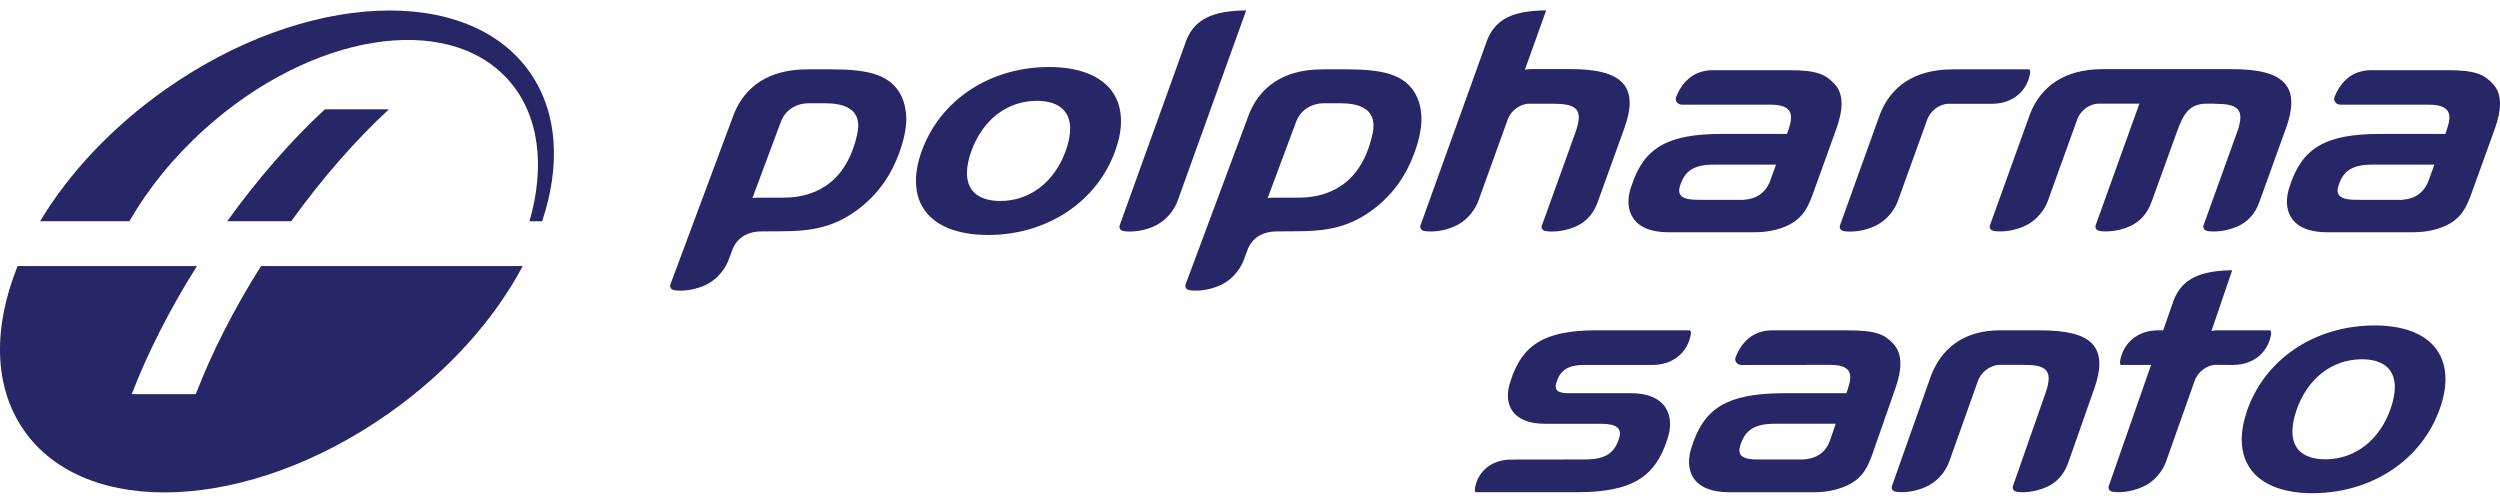
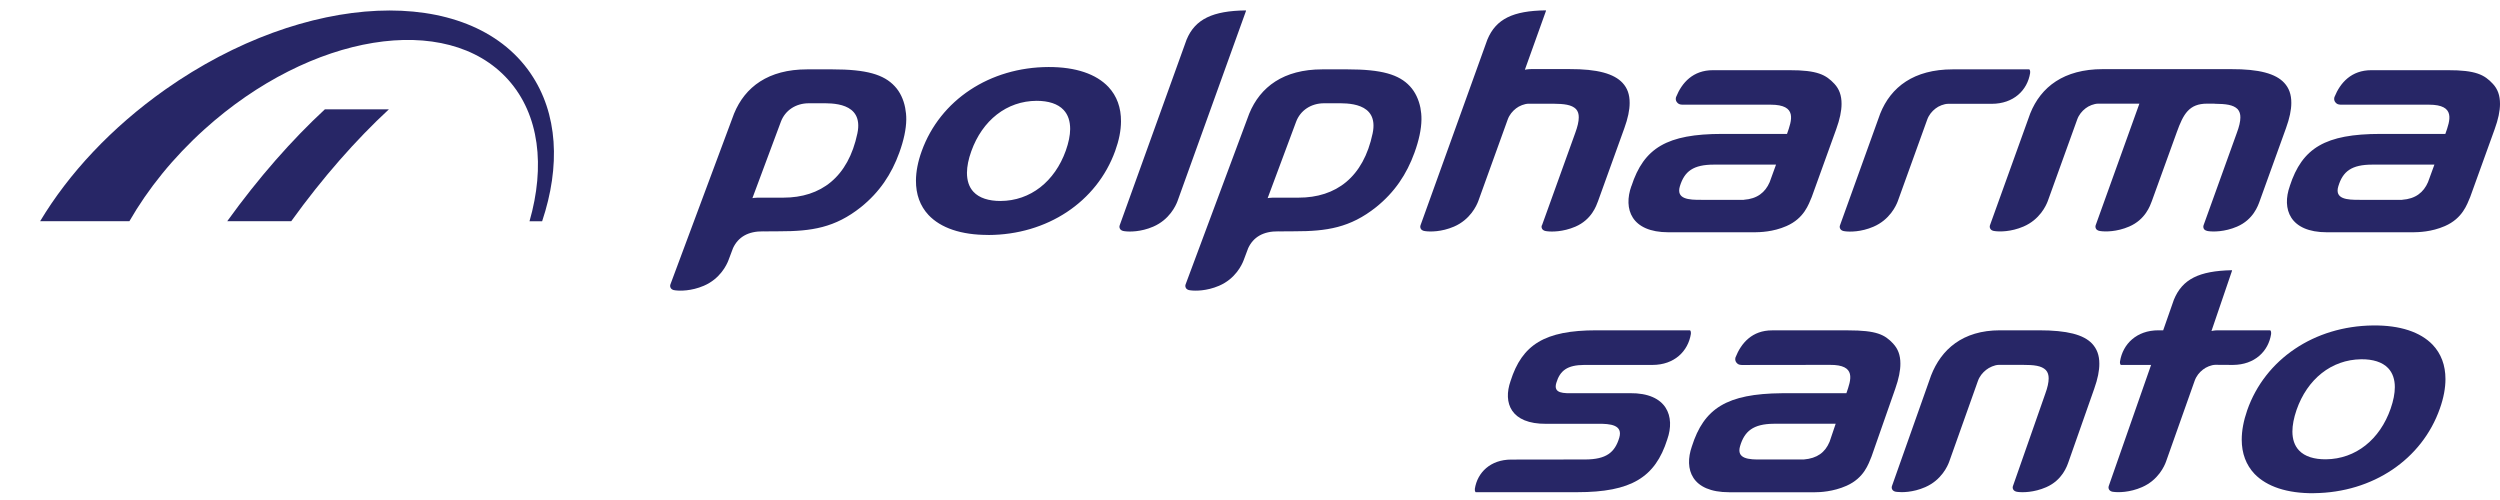
<svg xmlns="http://www.w3.org/2000/svg" width="230" height="46" viewBox="0 0 230 46" fill="none">
  <path d="M48.799 6.727C43.126 -1.506 28.093 -0.835 15.218 8.229C10.236 11.74 6.31 15.986 3.691 20.353H11.903C13.606 17.388 15.934 14.489 18.824 11.885C28.604 3.071 41.108 1.033 46.756 7.338C49.63 10.548 50.166 15.3 48.714 20.358H49.876C51.569 15.295 51.343 10.428 48.799 6.732V6.727ZM29.89 10.057C26.871 12.851 23.791 16.342 20.907 20.348H26.796C29.68 16.342 32.76 12.851 35.779 10.057H29.886H29.89Z" fill="#272666" />
-   <path d="M48.088 24.479C45.509 29.346 41.278 34.154 35.749 38.039C22.875 47.103 7.842 47.774 2.168 39.542C-0.621 35.491 -0.626 30.047 1.618 24.479H18.118C15.569 28.525 13.551 32.536 12.119 36.262H18.012C19.445 32.536 21.463 28.52 24.012 24.479H48.083H48.088Z" fill="#272666" />
  <path d="M70.237 21.284C68.8 21.264 67.908 21.825 67.438 22.826L67.012 23.958C66.862 24.354 66.261 25.646 64.749 26.292C63.587 26.788 62.545 26.767 62.135 26.712C62.044 26.697 61.954 26.697 61.839 26.627C61.779 26.592 61.744 26.557 61.714 26.507C61.654 26.412 61.634 26.297 61.674 26.177L67.533 10.453C68.544 7.989 70.693 6.381 74.253 6.381H76.582C79.716 6.381 81.314 6.852 82.315 7.934C82.811 8.46 83.132 9.166 83.277 9.922C83.342 10.262 83.382 10.623 83.377 11.004C83.367 11.895 83.137 12.937 82.736 14.043C82.02 16.026 80.913 17.684 79.206 19.056C76.812 20.959 74.659 21.279 71.709 21.279L70.237 21.289V21.284ZM69.22 18.23C69.22 18.23 69.436 18.184 69.691 18.184H72.065C75.515 18.184 78.034 16.307 78.88 12.271C79.491 9.351 76.426 9.501 75.495 9.501H74.408C73.227 9.501 72.235 10.142 71.839 11.204L69.22 18.235V18.23ZM117.634 21.284C116.197 21.264 115.305 21.825 114.835 22.826L114.409 23.958C114.259 24.354 113.663 25.646 112.151 26.292C110.989 26.788 109.947 26.767 109.532 26.712C109.442 26.697 109.351 26.697 109.236 26.627C109.176 26.592 109.141 26.557 109.111 26.507C109.051 26.412 109.031 26.297 109.071 26.177L114.93 10.453C115.941 7.989 118.09 6.381 121.65 6.381H123.979C127.113 6.381 128.711 6.852 129.712 7.934C130.203 8.46 130.529 9.166 130.679 9.922C130.744 10.262 130.779 10.623 130.774 11.004C130.764 11.895 130.534 12.937 130.133 14.043C129.417 16.026 128.31 17.684 126.603 19.056C124.209 20.959 122.056 21.279 119.106 21.279L117.634 21.289V21.284ZM116.622 18.23C116.622 18.23 116.838 18.184 117.093 18.184H119.467C122.917 18.184 125.436 16.307 126.282 12.271C126.893 9.351 123.828 9.501 122.897 9.501H121.81C120.634 9.501 119.637 10.142 119.241 11.204L116.622 18.235V18.23ZM186.769 6.707C186.784 6.597 186.779 6.472 186.699 6.381H179.648C176.088 6.381 173.96 7.994 172.978 10.458L169.273 20.748C169.232 20.863 169.258 20.984 169.318 21.074C169.348 21.124 169.388 21.164 169.448 21.194C169.563 21.259 169.653 21.264 169.748 21.279C170.164 21.334 171.205 21.354 172.357 20.858C173.86 20.212 174.44 18.921 174.591 18.525L177.3 11.014C177.455 10.578 177.74 10.237 178.071 9.982C178.356 9.752 178.857 9.551 179.233 9.551C179.328 9.551 183.234 9.551 183.234 9.551C185.242 9.551 186.519 8.314 186.774 6.712L186.769 6.707ZM141.841 20.743C141.806 20.858 141.826 20.979 141.886 21.069C141.921 21.119 141.956 21.159 142.016 21.189C142.131 21.254 142.221 21.259 142.317 21.274C142.732 21.329 143.774 21.349 144.931 20.854C146.438 20.207 146.863 18.916 147.014 18.52L149.437 11.8C149.768 10.888 149.928 10.122 149.928 9.476C149.933 8.69 149.713 8.099 149.277 7.628C148.491 6.782 146.979 6.346 144.385 6.356H140.879C140.554 6.356 140.288 6.417 140.288 6.417L142.231 0.998C142.231 0.998 142.236 0.978 142.226 0.963C142.216 0.953 142.196 0.953 142.196 0.953C139.202 0.993 137.634 1.734 136.838 3.642L130.684 20.738C130.644 20.854 130.669 20.974 130.724 21.064C130.759 21.114 130.794 21.154 130.854 21.184C130.969 21.249 131.059 21.254 131.155 21.269C131.57 21.324 132.612 21.344 133.764 20.849C135.266 20.203 135.847 18.911 135.997 18.515L138.706 11.004C138.861 10.568 139.147 10.227 139.477 9.972C139.763 9.742 140.263 9.541 140.639 9.541H142.872C143.914 9.551 144.585 9.631 144.991 10.032C145.181 10.242 145.251 10.508 145.246 10.803C145.246 11.184 145.136 11.645 144.921 12.235L141.861 20.733L141.841 20.743ZM114.629 1.003C114.629 1.003 114.634 0.983 114.624 0.968C114.614 0.958 114.594 0.958 114.594 0.958C111.6 0.998 109.957 1.739 109.166 3.647L103.007 20.743C102.967 20.858 102.992 20.979 103.052 21.069C103.082 21.119 103.122 21.159 103.182 21.189C103.297 21.254 103.387 21.259 103.482 21.274C103.898 21.329 104.94 21.349 106.091 20.854C107.594 20.207 108.175 18.916 108.325 18.52L114.634 0.998L114.629 1.003ZM203.74 9.546C204.782 9.556 205.453 9.636 205.858 10.037C206.048 10.247 206.119 10.513 206.114 10.808C206.114 11.189 206.003 11.649 205.783 12.24L202.723 20.738C202.688 20.854 202.708 20.974 202.763 21.064C202.799 21.114 202.834 21.154 202.894 21.184C203.014 21.249 203.104 21.254 203.194 21.269C203.61 21.324 204.651 21.344 205.808 20.849C207.31 20.203 207.741 18.911 207.886 18.515L210.31 11.795C210.64 10.883 210.801 10.117 210.801 9.471C210.806 8.685 210.585 8.094 210.15 7.623C209.369 6.777 207.851 6.351 205.257 6.361H193.449C189.889 6.361 187.761 7.984 186.779 10.443L183.074 20.733C183.038 20.849 183.059 20.969 183.119 21.059C183.149 21.109 183.189 21.149 183.244 21.179C183.359 21.244 183.449 21.249 183.544 21.264C183.96 21.319 185.001 21.339 186.158 20.843C187.666 20.198 188.241 18.906 188.392 18.51L191.101 10.998C191.256 10.563 191.541 10.222 191.872 9.967C192.157 9.737 192.658 9.536 193.034 9.536H196.824L192.798 20.733C192.763 20.849 192.783 20.969 192.843 21.059C192.873 21.109 192.913 21.149 192.974 21.179C193.089 21.244 193.179 21.249 193.274 21.264C193.69 21.319 194.731 21.339 195.883 20.843C197.385 20.198 197.816 18.906 197.966 18.51L200.265 12.16C200.866 10.488 201.396 9.536 203.049 9.536H203.75L203.74 9.546ZM90.928 21.615C88.42 21.62 86.547 20.969 85.425 19.782C84.649 18.951 84.258 17.879 84.268 16.607C84.273 15.781 84.444 14.879 84.799 13.898C86.497 9.196 91.069 6.181 96.472 6.166C98.981 6.161 100.853 6.812 101.975 7.999C102.751 8.83 103.142 9.902 103.132 11.179C103.127 12.005 102.952 12.906 102.596 13.888C100.899 18.59 96.327 21.605 90.923 21.62L90.928 21.615ZM98.455 11.875C98.455 11.169 98.275 10.568 97.854 10.117C97.323 9.546 96.452 9.276 95.37 9.276C92.616 9.286 90.378 11.074 89.361 13.908C89.096 14.644 88.965 15.305 88.96 15.891C88.96 16.597 89.141 17.203 89.561 17.649C90.092 18.22 90.963 18.49 92.045 18.49C94.799 18.48 97.038 16.697 98.054 13.858C98.315 13.122 98.45 12.461 98.455 11.87V11.875ZM160.429 18.38C161.666 18.295 162.402 17.699 162.808 16.762L163.394 15.145H157.68C155.782 15.145 154.971 15.756 154.55 17.133C154.195 18.31 155.326 18.4 156.563 18.385H160.429V18.38ZM150.093 17.118C151.235 13.607 153.363 12.32 158.441 12.32H164.405C164.846 11.069 165.372 9.631 162.903 9.631H154.77C154.51 9.621 154.395 9.546 154.29 9.421C154.094 9.191 154.2 8.925 154.2 8.925C154.735 7.598 155.762 6.457 157.59 6.457H164.61C167.204 6.452 167.986 6.877 168.772 7.719C169.207 8.189 169.428 8.78 169.423 9.566C169.423 10.207 169.263 10.973 168.932 11.885L166.679 18.129C166.393 18.79 165.993 20.082 164.355 20.798C163.098 21.349 161.901 21.359 161.441 21.369H153.499C150.073 21.369 149.332 19.221 150.088 17.113L150.093 17.118ZM220.996 18.38C222.233 18.295 222.969 17.699 223.375 16.762L223.966 15.145H218.252C216.354 15.145 215.543 15.756 215.127 17.133C214.767 18.31 215.898 18.4 217.14 18.385H221.006L220.996 18.38ZM210.66 17.118C211.802 13.607 213.93 12.32 219.008 12.32H224.972C225.413 11.069 225.939 9.631 223.47 9.631H215.338C215.082 9.621 214.967 9.546 214.862 9.421C214.667 9.191 214.772 8.925 214.772 8.925C215.308 7.598 216.334 6.457 218.162 6.457H225.188C227.782 6.452 228.568 6.877 229.349 7.719C229.785 8.189 230.005 8.78 230 9.566C230 10.207 229.84 10.973 229.509 11.885L227.256 18.129C226.97 18.79 226.57 20.082 224.932 20.798C223.675 21.349 222.478 21.359 222.018 21.369H214.076C210.655 21.369 209.909 19.221 210.665 17.113L210.66 17.118Z" fill="#272666" />
  <path fill-rule="evenodd" clip-rule="evenodd" d="M145.872 42.271C147.76 42.256 148.561 41.645 148.972 40.273C149.317 39.101 148.19 38.966 146.959 38.991H142.246C138.992 39.016 138.265 37.068 138.971 35.055C140.033 31.71 142.106 30.388 146.868 30.388H155.487C155.567 30.483 155.572 30.603 155.562 30.713C155.311 32.311 154.039 33.568 152.041 33.573H145.757C144.184 33.583 143.518 34.093 143.178 35.235C142.892 36.212 143.829 36.192 144.855 36.172H149.958C153.368 36.142 154.13 38.325 153.388 40.428C152.277 43.933 150.053 45.281 145.116 45.281H135.757C135.681 45.19 135.676 45.075 135.686 44.97C135.922 43.458 137.129 42.286 139.027 42.281L145.872 42.271Z" fill="#272666" />
  <path fill-rule="evenodd" clip-rule="evenodd" d="M212.914 45.376C210.415 45.401 208.542 44.765 207.416 43.598C206.64 42.777 206.239 41.715 206.239 40.443C206.239 39.622 206.404 38.721 206.745 37.739C208.392 33.042 212.924 30.002 218.307 29.942C220.811 29.912 222.679 30.548 223.806 31.72C224.582 32.541 224.982 33.603 224.982 34.875C224.982 35.696 224.817 36.597 224.472 37.574C222.824 42.276 218.292 45.311 212.909 45.371L212.914 45.376ZM220.325 35.616C220.325 34.915 220.13 34.314 219.709 33.868C219.174 33.307 218.302 33.042 217.231 33.052C214.486 33.087 212.268 34.88 211.282 37.714C211.031 38.45 210.901 39.111 210.901 39.697C210.901 40.398 211.091 40.999 211.512 41.44C212.043 42.005 212.919 42.266 213.991 42.256C216.735 42.226 218.953 40.428 219.94 37.594C220.195 36.858 220.325 36.197 220.325 35.611V35.616Z" fill="#272666" />
  <path fill-rule="evenodd" clip-rule="evenodd" d="M183.995 30.388C180.56 30.388 178.592 32.151 177.66 34.544L174.055 44.73C174.02 44.845 174.04 44.965 174.1 45.055C174.135 45.105 174.17 45.14 174.23 45.175C174.345 45.24 174.435 45.245 174.531 45.255C174.941 45.306 175.983 45.316 177.125 44.815C178.617 44.164 179.188 42.867 179.328 42.471L181.962 35.065C182.112 34.629 182.393 34.289 182.723 34.028C183.008 33.798 183.504 33.573 183.88 33.568C183.97 33.568 186.103 33.568 186.103 33.568C187.145 33.568 187.806 33.643 188.216 34.043C188.407 34.249 188.477 34.514 188.477 34.809C188.477 35.185 188.377 35.646 188.161 36.237L185.187 44.73C185.147 44.85 185.172 44.965 185.232 45.055C185.267 45.105 185.302 45.14 185.362 45.175C185.477 45.24 185.567 45.245 185.657 45.26C186.068 45.31 187.11 45.321 188.256 44.82C189.749 44.164 190.169 42.872 190.31 42.476L192.668 35.766C192.994 34.855 193.144 34.088 193.139 33.453C193.139 32.671 192.909 32.085 192.473 31.615C191.687 30.783 190.169 30.388 187.59 30.388H184.005H183.995Z" fill="#272666" />
  <path fill-rule="evenodd" clip-rule="evenodd" d="M208.878 30.388C208.878 30.388 204.366 30.388 204.04 30.388C203.715 30.388 203.455 30.453 203.455 30.453L205.347 24.905C205.347 24.905 205.352 24.88 205.337 24.87C205.327 24.855 205.307 24.86 205.307 24.86C202.323 24.925 200.77 25.676 199.994 27.584L199.013 30.388H198.567C196.569 30.388 195.297 31.65 195.042 33.247C195.027 33.358 195.032 33.478 195.112 33.573H197.901L194 44.73C193.965 44.845 193.985 44.965 194.045 45.055C194.075 45.105 194.115 45.14 194.175 45.175C194.291 45.241 194.381 45.246 194.476 45.256C194.886 45.306 195.928 45.316 197.07 44.815C198.562 44.164 199.133 42.867 199.273 42.471L201.907 35.035C202.062 34.599 202.338 34.259 202.668 34.004C202.954 33.773 203.445 33.563 203.82 33.563C203.91 33.563 205.438 33.573 205.438 33.573C207.436 33.558 208.698 32.321 208.943 30.724C208.953 30.613 208.948 30.483 208.868 30.388H208.878Z" fill="#272666" />
  <path fill-rule="evenodd" clip-rule="evenodd" d="M174.175 31.615C173.389 30.779 172.648 30.393 170.019 30.393H163.028C161.205 30.393 160.194 31.55 159.668 32.877C159.668 32.877 159.568 33.142 159.763 33.373C159.873 33.498 159.983 33.573 160.244 33.578L168.346 33.568C170.805 33.548 170.299 34.93 169.868 36.177H163.924C158.867 36.222 156.763 37.564 155.652 41.069C154.916 43.172 155.632 45.286 159.082 45.286H166.989C167.41 45.286 168.637 45.245 169.883 44.69C171.511 43.964 171.901 42.672 172.177 42.011L174.365 35.761C174.686 34.85 174.841 34.084 174.836 33.448C174.836 32.661 174.606 32.081 174.17 31.615H174.175ZM168.306 40.674C167.91 41.615 167.184 42.171 165.952 42.271H162.102C160.87 42.296 159.738 42.216 160.089 41.039C160.494 39.667 161.3 39.001 163.188 38.986H168.882L168.311 40.674H168.306Z" fill="#272666" />
</svg>